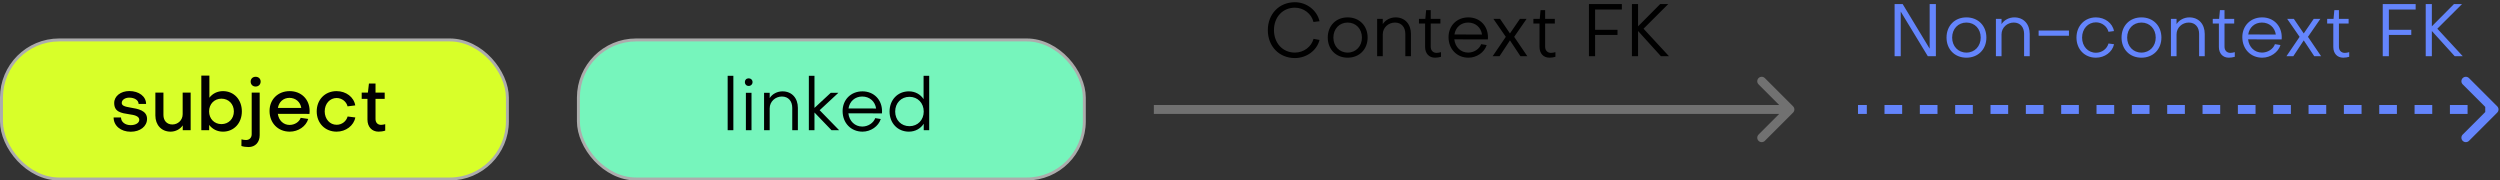
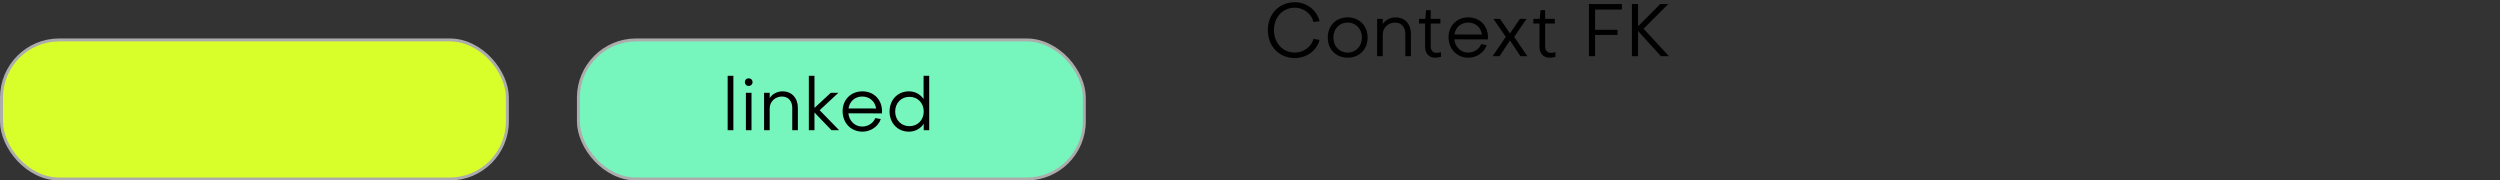
<svg xmlns="http://www.w3.org/2000/svg" width="845" height="61" viewBox="0 0 845 61" fill="none">
  <rect x="0" y="0" width="845" height="61" fill="#333333" stroke="none" />
-   <path d="M606.061 38.061C606.646 37.475 606.646 36.525 606.061 35.939L596.515 26.393C595.929 25.808 594.979 25.808 594.393 26.393C593.808 26.979 593.808 27.929 594.393 28.515L602.879 37L594.393 45.485C593.808 46.071 593.808 47.021 594.393 47.607C594.979 48.192 595.929 48.192 596.515 47.607L606.061 38.061ZM605 35.5L390 35.5V38.5L605 38.5V35.5Z" fill="#717171" />
-   <path d="M844.061 38.061C844.646 37.475 844.646 36.525 844.061 35.939L834.515 26.393C833.929 25.808 832.979 25.808 832.393 26.393C831.808 26.979 831.808 27.929 832.393 28.515L840.879 37L832.393 45.485C831.808 46.071 831.808 47.021 832.393 47.607C832.979 48.192 833.929 48.192 834.515 47.607L844.061 38.061ZM843 35.5H840.014V38.5H843V35.5ZM834.042 35.5H828.069V38.5H834.042V35.5ZM822.097 35.5H816.125V38.5H822.097V35.5ZM810.153 35.5H804.181V38.5H810.153V35.5ZM798.208 35.5H792.236V38.5H798.208V35.5ZM786.264 35.5H780.292V38.5H786.264V35.5ZM774.319 35.5H768.347V38.5H774.319V35.5ZM762.375 35.5L756.403 35.5V38.5L762.375 38.5V35.5ZM750.431 35.5H744.458V38.5H750.431V35.5ZM738.486 35.5H732.514V38.5H738.486V35.5ZM726.542 35.5H720.569V38.5H726.542V35.5ZM714.597 35.5H708.625V38.5H714.597V35.5ZM702.653 35.5L696.681 35.5V38.5L702.653 38.5V35.5ZM690.708 35.5H684.736V38.5H690.708V35.5ZM678.764 35.5H672.792V38.5H678.764V35.5ZM666.819 35.5H660.847V38.5H666.819V35.5ZM654.875 35.5H648.903V38.5H654.875V35.5ZM642.93 35.5L636.958 35.5V38.5L642.93 38.5V35.5ZM630.986 35.5H628V38.5H630.986V35.5ZM844.061 38.061C844.646 37.475 844.646 36.525 844.061 35.939L834.515 26.393C833.929 25.808 832.979 25.808 832.393 26.393C831.808 26.979 831.808 27.929 832.393 28.515L840.879 37L832.393 45.485C831.808 46.071 831.808 47.021 832.393 47.607C832.979 48.192 833.929 48.192 834.515 47.607L844.061 38.061ZM843 35.5H840.014V38.5H843V35.5ZM834.042 35.5H828.069V38.5H834.042V35.5ZM822.097 35.5H816.125V38.5H822.097V35.5ZM810.153 35.5H804.181V38.5H810.153V35.5ZM798.208 35.5H792.236V38.5H798.208V35.5ZM786.264 35.5H780.292V38.5H786.264V35.5ZM774.319 35.5H768.347V38.5H774.319V35.5ZM762.375 35.5L756.403 35.5V38.5L762.375 38.5V35.5ZM750.431 35.5H744.458V38.5H750.431V35.5ZM738.486 35.5H732.514V38.5H738.486V35.5ZM726.542 35.5H720.569V38.5H726.542V35.5ZM714.597 35.5H708.625V38.5H714.597V35.5ZM702.653 35.5L696.681 35.5V38.5L702.653 38.5V35.5ZM690.708 35.5H684.736V38.5H690.708V35.5ZM678.764 35.5H672.792V38.5H678.764V35.5ZM666.819 35.5H660.847V38.5H666.819V35.5ZM654.875 35.5H648.903V38.5H654.875V35.5ZM642.93 35.5L636.958 35.5V38.5L642.93 38.5V35.5ZM630.986 35.5H628V38.5H630.986V35.5Z" fill="#6485FC" />
  <rect x="0.5" y="13.5" width="171" height="47" rx="19.5" fill="#D8FF29" stroke="#ACACAC" />
  <rect x="195.5" y="13.5" width="171" height="47" rx="19.5" fill="#76F5BC" stroke="#ACACAC" />
-   <path d="M49.7 40.175C49.7 42.7 47.4 44.525 44.175 44.525C40.825 44.525 38.4 42.5 38.4 39.7H40.9C40.9 41.2 42.275 42.3 44.175 42.3C45.875 42.3 47.1 41.525 47.075 40.475C47.075 39.15 45.1 38.825 43.825 38.65C40.85 38.2 38.6 37.825 38.6 34.8C38.6 32.475 40.825 30.775 43.7 30.775C46.975 30.775 49.375 32.6 49.375 35.125H46.85C46.825 33.875 45.5 33 43.675 33C42.3 33 41.15 33.75 41.15 34.775C41.15 35.725 42.1 36.025 44.15 36.375C46.575 36.775 49.7 37.3 49.7 40.175ZM64.44 44H61.765V42.375C60.89 43.7 59.29 44.5 57.665 44.5C54.54 44.5 52.515 42.2 52.515 39.05V31.3H55.24V38.85C55.24 40.725 56.34 42.075 58.265 42.075C60.14 42.075 61.74 40.625 61.74 38.6V31.3H64.44V44ZM74.848 33.35C72.423 33.35 70.673 35.175 70.673 37.65C70.673 40.125 72.423 41.95 74.848 41.95C77.248 41.95 79.048 40.175 79.048 37.65C79.048 35.175 77.273 33.35 74.848 33.35ZM81.748 37.65C81.748 41.625 79.048 44.5 75.373 44.5C73.423 44.5 71.798 43.65 70.698 42.225V44H68.048V25.55H70.773V33.025C71.848 31.625 73.473 30.8 75.373 30.8C79.073 30.8 81.748 33.675 81.748 37.65ZM85.072 45.375V31.3H87.772V45.7C87.772 48.1 86.272 49.7 84.022 49.7C83.197 49.7 82.247 49.575 81.597 49.35L81.622 47.1C82.072 47.25 82.697 47.325 83.197 47.325C84.322 47.3 85.072 46.525 85.072 45.375ZM86.397 29.25C85.422 29.25 84.722 28.55 84.722 27.575C84.722 26.625 85.422 25.95 86.397 25.95C87.397 25.95 88.097 26.625 88.097 27.575C88.097 28.55 87.397 29.25 86.397 29.25ZM93.93 36.475H101.83C101.53 34.475 99.93 33.075 97.83 33.075C95.78 33.075 94.28 34.45 93.93 36.475ZM91.105 37.5C91.105 33.6 93.955 30.8 97.905 30.8C101.855 30.8 104.655 33.6 104.655 37.525C104.655 37.825 104.63 38.2 104.605 38.5L93.905 38.475C94.23 40.725 95.805 42.225 97.88 42.225C99.58 42.225 101.155 41.225 101.63 39.825L104.18 40.2C103.455 42.7 100.83 44.5 97.93 44.5C93.955 44.5 91.105 41.575 91.105 37.5ZM113.748 30.8C116.973 30.8 119.623 32.825 120.073 35.625L117.473 35.95C117.073 34.3 115.523 33.125 113.773 33.125C111.523 33.125 109.748 35.025 109.748 37.65C109.773 40.275 111.498 42.175 113.773 42.175C115.573 42.175 117.048 41 117.498 39.375L120.098 39.7C119.573 42.475 116.898 44.5 113.773 44.5C109.873 44.5 107.048 41.625 107.048 37.65C107.048 33.675 109.873 30.8 113.748 30.8ZM124.202 40.425V33.425H122.252V31.3H124.352L124.702 28.225H126.927V31.3H130.027V33.425H126.927V40.25C126.927 41.4 127.627 42.2 128.777 42.2C129.127 42.2 129.727 42.125 130.202 41.975V44.15C129.552 44.375 128.652 44.5 127.952 44.5C125.677 44.5 124.202 42.85 124.202 40.425Z" fill="black" />
  <path d="M245.95 25.625H247.875V44H245.95V25.625ZM252.11 31.375H254.01V44H252.11V31.375ZM253.06 29.05C252.285 29.05 251.76 28.5 251.76 27.75C251.76 27 252.285 26.475 253.06 26.475C253.81 26.475 254.36 27 254.36 27.75C254.36 28.5 253.81 29.05 253.06 29.05ZM258.255 31.375H260.155V33.15C261.03 31.75 262.73 30.875 264.48 30.875C267.705 30.875 269.68 33.225 269.68 36.45V44H267.78V36.45C267.78 34.225 266.505 32.625 264.28 32.625C262.08 32.625 260.155 34.3 260.155 36.625V44H258.255V31.375ZM273.392 44V25.625H275.292V36.475L280.792 31.375H283.367L277.042 37.25L283.617 44H281.042L275.292 38.025V44H273.392ZM286.801 36.65L296.126 36.675C295.776 34.275 293.926 32.625 291.426 32.625C288.976 32.625 287.151 34.275 286.801 36.65ZM284.801 37.55C284.801 33.7 287.601 30.875 291.501 30.875C295.351 30.875 298.126 33.7 298.126 37.575C298.126 37.8 298.126 38.05 298.101 38.325L286.751 38.3C287.051 40.95 288.951 42.775 291.451 42.775C293.401 42.775 295.251 41.575 295.826 39.925L297.701 40.225C296.926 42.7 294.326 44.5 291.526 44.5C287.626 44.5 284.801 41.575 284.801 37.55ZM307.396 32.725C304.596 32.725 302.571 34.825 302.571 37.7C302.571 40.6 304.621 42.65 307.396 42.65C310.196 42.65 312.221 40.55 312.221 37.7C312.221 34.825 310.196 32.725 307.396 32.725ZM300.671 37.7C300.671 33.75 303.421 30.875 307.196 30.875C309.321 30.875 311.096 31.875 312.171 33.5V25.625H314.071V44H312.221V41.825C311.146 43.475 309.346 44.5 307.196 44.5C303.421 44.5 300.671 41.625 300.671 37.7Z" fill="black" />
  <path d="M437.675 17.775C440.65 17.775 443.275 15.8 443.975 13.125L446 13.5C445.125 17.025 441.65 19.625 437.675 19.625C432.375 19.625 428.525 15.675 428.525 10.2C428.525 4.725 432.375 0.75 437.675 0.75C441.65 0.75 445.15 3.475 446 7.175L443.95 7.425C443.3 4.675 440.675 2.6 437.675 2.6C433.55 2.6 430.6 5.775 430.6 10.2C430.625 14.6 433.575 17.775 437.675 17.775ZM455.507 5.875C459.457 5.875 462.257 8.7 462.257 12.7C462.257 16.675 459.457 19.5 455.507 19.5C451.557 19.5 448.782 16.675 448.782 12.7C448.782 8.7 451.557 5.875 455.507 5.875ZM455.507 17.775C458.307 17.775 460.332 15.625 460.332 12.7C460.332 9.75 458.307 7.625 455.507 7.625C452.707 7.625 450.682 9.75 450.682 12.7C450.682 15.625 452.707 17.775 455.507 17.775ZM465.474 6.375H467.374V8.15C468.249 6.75 469.949 5.875 471.699 5.875C474.924 5.875 476.899 8.225 476.899 11.45V19H474.999V11.45C474.999 9.225 473.724 7.625 471.499 7.625C469.299 7.625 467.374 9.3 467.374 11.625V19H465.474V6.375ZM481.686 15.875V7.95H479.611V6.375H481.761L482.036 3.425H483.586V6.375H486.861V7.95H483.586V15.8C483.586 17.025 484.336 17.85 485.536 17.875C485.936 17.875 486.586 17.775 487.061 17.625V19.2C486.486 19.375 485.686 19.5 485.061 19.5C482.986 19.5 481.686 18.05 481.686 15.875ZM491.603 11.65L500.928 11.675C500.578 9.275 498.728 7.625 496.228 7.625C493.778 7.625 491.953 9.275 491.603 11.65ZM489.603 12.55C489.603 8.7 492.403 5.875 496.303 5.875C500.153 5.875 502.928 8.7 502.928 12.575C502.928 12.8 502.928 13.05 502.903 13.325L491.553 13.3C491.853 15.95 493.753 17.775 496.253 17.775C498.203 17.775 500.053 16.575 500.628 14.925L502.503 15.225C501.728 17.7 499.128 19.5 496.328 19.5C492.428 19.5 489.603 16.575 489.603 12.55ZM506.84 19H504.515L508.965 12.45L504.765 6.375H507.015L510.365 11.3L513.74 6.375H515.99L511.79 12.45L516.24 19H513.915L510.365 13.65L506.84 19ZM520.358 15.875V7.95H518.283V6.375H520.433L520.708 3.425H522.258V6.375H525.533V7.95H522.258V15.8C522.258 17.025 523.008 17.85 524.208 17.875C524.608 17.875 525.258 17.775 525.733 17.625V19.2C525.158 19.375 524.358 19.5 523.733 19.5C521.658 19.5 520.358 18.05 520.358 15.875ZM546.715 11.8H539.14V19H537.065V1.375H548.19V3.225H539.14V10.075H546.715V11.8ZM551.592 19V1.375H553.667V8.9L561.142 1.375H563.867L555.517 9.7L564.117 19H561.392L553.667 10.475V19H551.592Z" fill="black" />
-   <path d="M643.1 1.375L652.225 16.45V1.375H654.325V19H651.6L642.45 3.925V19H640.375V1.375H643.1ZM664.652 5.875C668.602 5.875 671.402 8.7 671.402 12.7C671.402 16.675 668.602 19.5 664.652 19.5C660.702 19.5 657.927 16.675 657.927 12.7C657.927 8.7 660.702 5.875 664.652 5.875ZM664.652 17.775C667.452 17.775 669.477 15.625 669.477 12.7C669.477 9.75 667.452 7.625 664.652 7.625C661.852 7.625 659.827 9.75 659.827 12.7C659.827 15.625 661.852 17.775 664.652 17.775ZM674.619 6.375H676.519V8.15C677.394 6.75 679.094 5.875 680.844 5.875C684.069 5.875 686.044 8.225 686.044 11.45V19H684.144V11.45C684.144 9.225 682.869 7.625 680.644 7.625C678.444 7.625 676.519 9.3 676.519 11.625V19H674.619V6.375ZM689.055 10.325H699.305V12.075H689.055V10.325ZM708.423 5.875C711.473 5.875 714.048 7.825 714.523 10.5L712.673 10.75C712.198 8.9 710.423 7.55 708.423 7.55C705.773 7.55 703.748 9.725 703.748 12.7C703.748 15.675 705.748 17.825 708.423 17.825C710.473 17.825 712.173 16.5 712.673 14.7L714.548 14.95C713.973 17.6 711.398 19.5 708.423 19.5C704.598 19.5 701.848 16.65 701.848 12.7C701.848 8.75 704.623 5.875 708.423 5.875ZM723.807 5.875C727.757 5.875 730.557 8.7 730.557 12.7C730.557 16.675 727.757 19.5 723.807 19.5C719.857 19.5 717.082 16.675 717.082 12.7C717.082 8.7 719.857 5.875 723.807 5.875ZM723.807 17.775C726.607 17.775 728.632 15.625 728.632 12.7C728.632 9.75 726.607 7.625 723.807 7.625C721.007 7.625 718.982 9.75 718.982 12.7C718.982 15.625 721.007 17.775 723.807 17.775ZM733.774 6.375H735.674V8.15C736.549 6.75 738.249 5.875 739.999 5.875C743.224 5.875 745.199 8.225 745.199 11.45V19H743.299V11.45C743.299 9.225 742.024 7.625 739.799 7.625C737.599 7.625 735.674 9.3 735.674 11.625V19H733.774V6.375ZM749.986 15.875V7.95H747.911V6.375H750.061L750.336 3.425H751.886V6.375H755.161V7.95H751.886V15.8C751.886 17.025 752.636 17.85 753.836 17.875C754.236 17.875 754.886 17.775 755.361 17.625V19.2C754.786 19.375 753.986 19.5 753.361 19.5C751.286 19.5 749.986 18.05 749.986 15.875ZM759.903 11.65L769.228 11.675C768.878 9.275 767.028 7.625 764.528 7.625C762.078 7.625 760.253 9.275 759.903 11.65ZM757.903 12.55C757.903 8.7 760.703 5.875 764.603 5.875C768.453 5.875 771.228 8.7 771.228 12.575C771.228 12.8 771.228 13.05 771.203 13.325L759.853 13.3C760.153 15.95 762.053 17.775 764.553 17.775C766.503 17.775 768.353 16.575 768.928 14.925L770.803 15.225C770.028 17.7 767.428 19.5 764.628 19.5C760.728 19.5 757.903 16.575 757.903 12.55ZM775.14 19H772.815L777.265 12.45L773.065 6.375H775.315L778.665 11.3L782.04 6.375H784.29L780.09 12.45L784.54 19H782.215L778.665 13.65L775.14 19ZM788.657 15.875V7.95H786.582V6.375H788.732L789.007 3.425H790.557V6.375H793.832V7.95H790.557V15.8C790.557 17.025 791.307 17.85 792.507 17.875C792.907 17.875 793.557 17.775 794.032 17.625V19.2C793.457 19.375 792.657 19.5 792.032 19.5C789.957 19.5 788.657 18.05 788.657 15.875ZM815.015 11.8H807.44V19H805.365V1.375H816.49V3.225H807.44V10.075H815.015V11.8ZM819.892 19V1.375H821.967V8.9L829.442 1.375H832.167L823.817 9.7L832.417 19H829.692L821.967 10.475V19H819.892Z" fill="#6485FC" />
</svg>